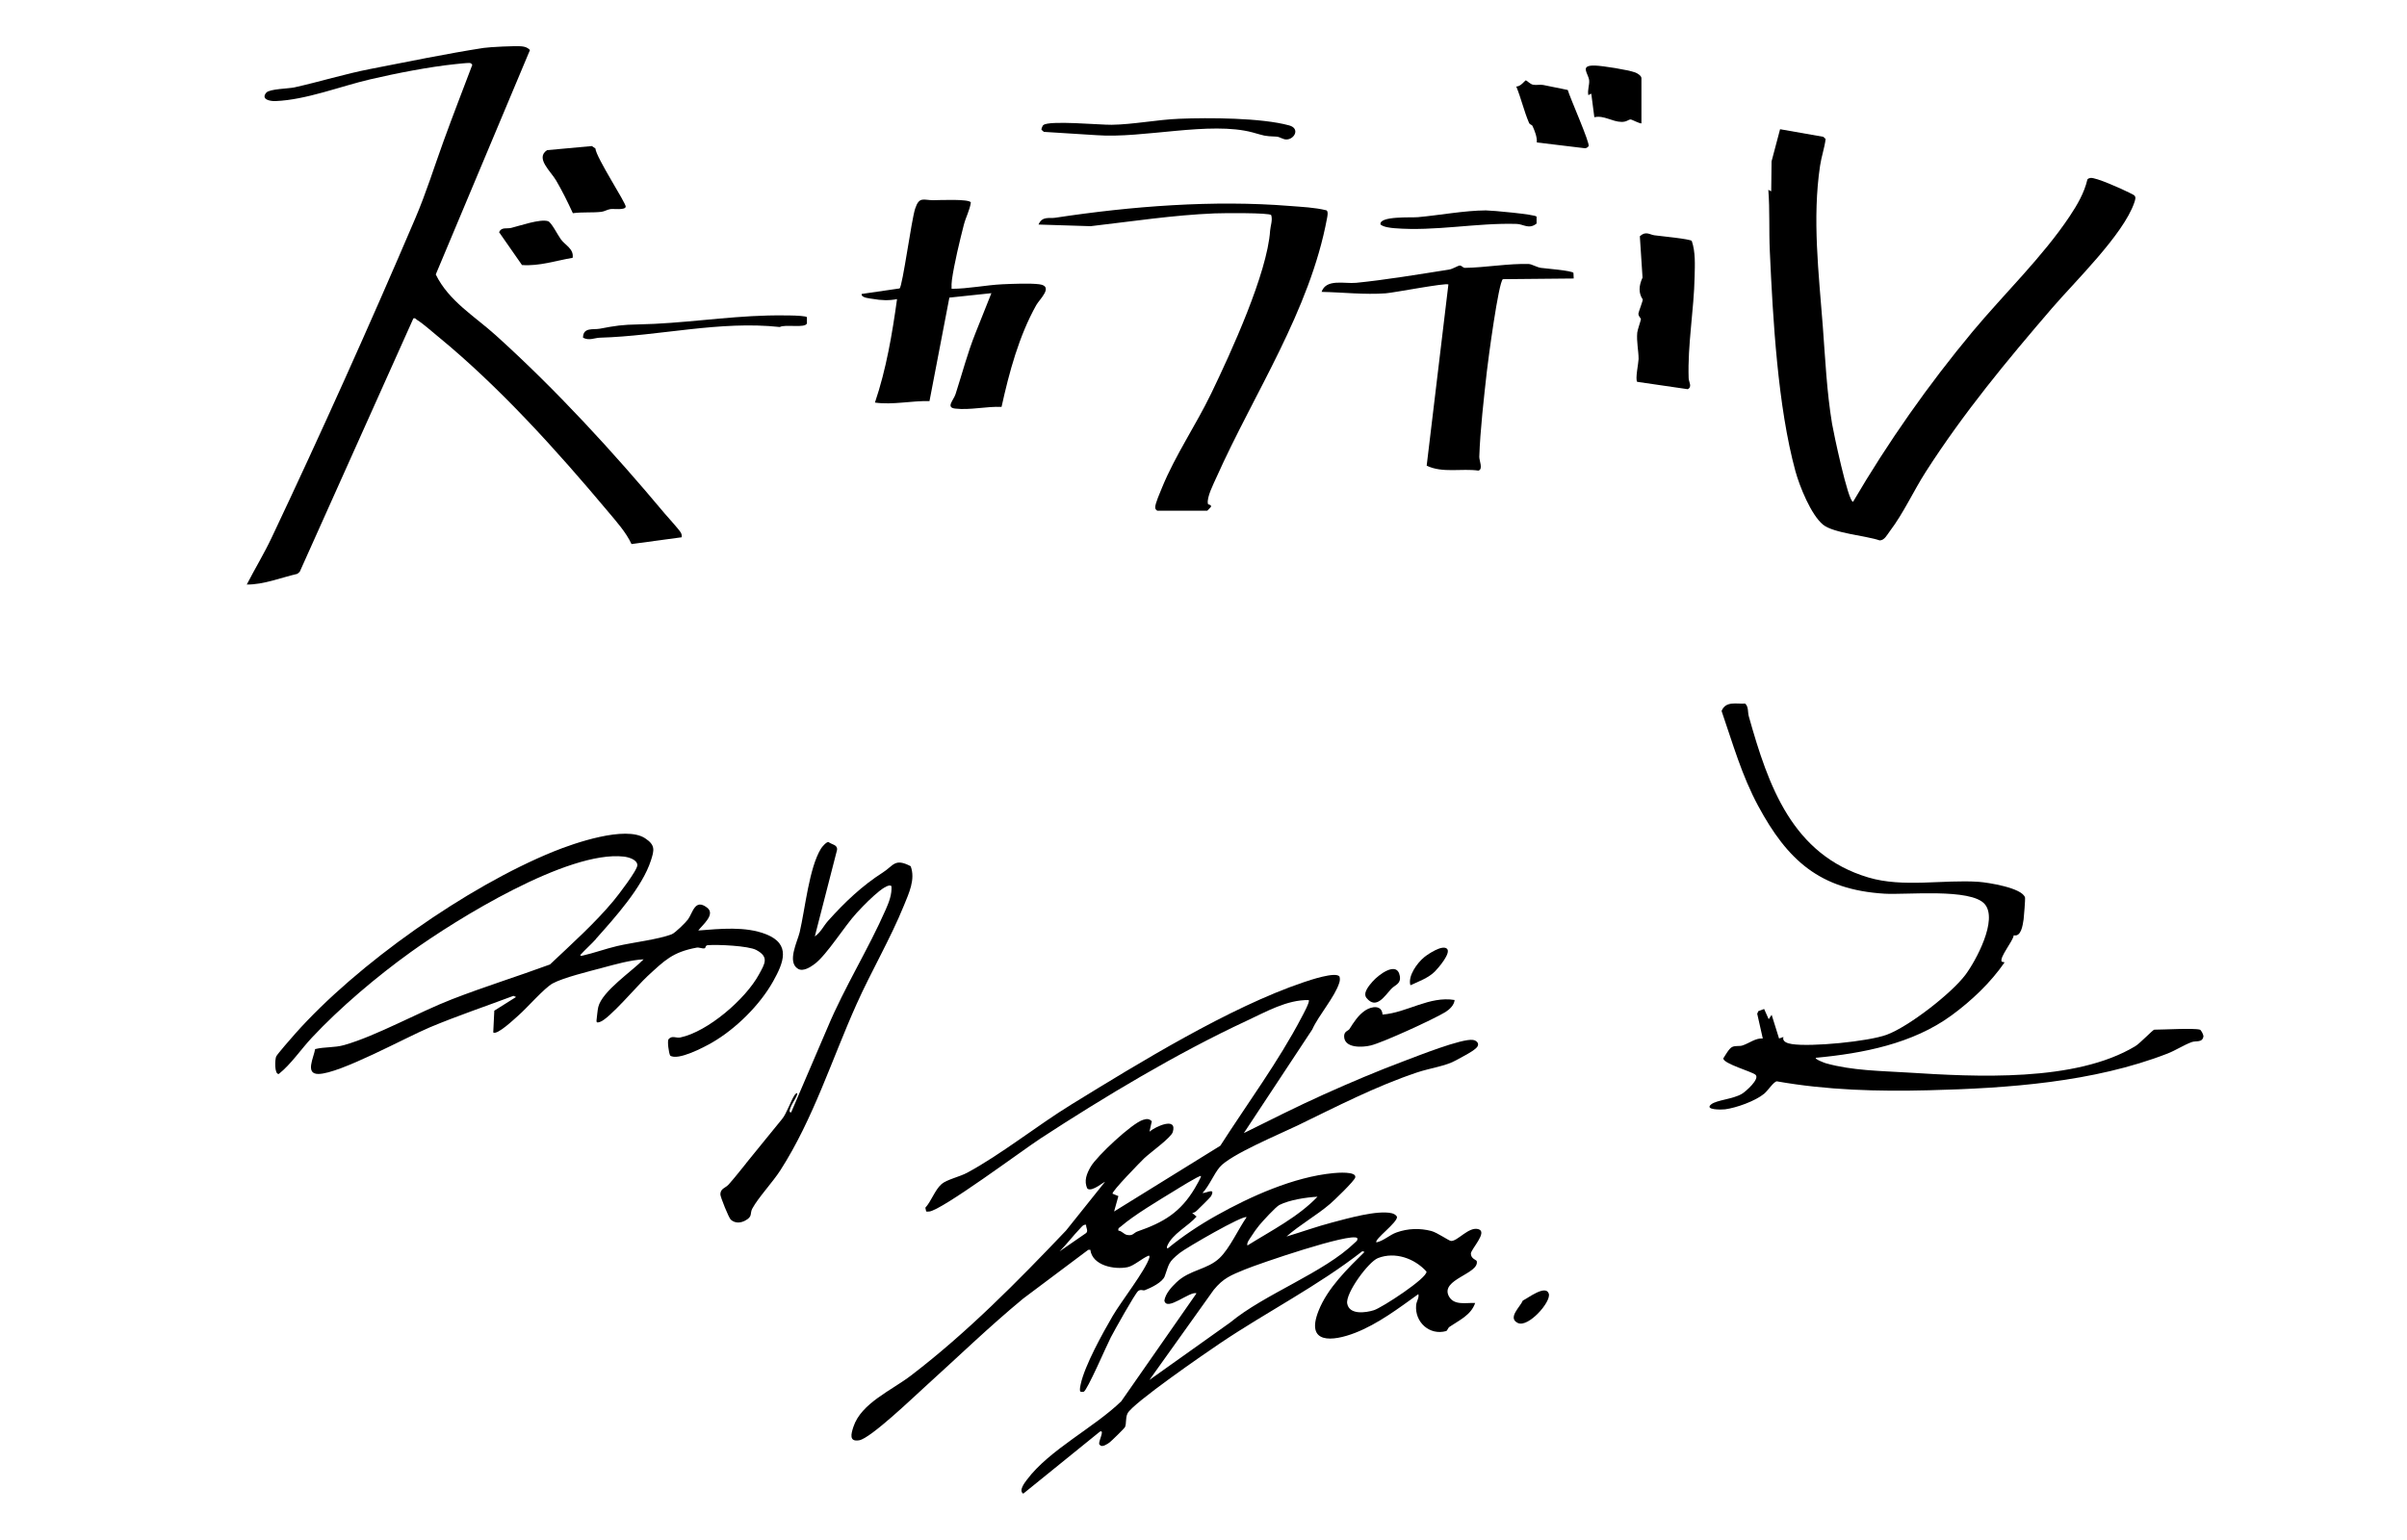
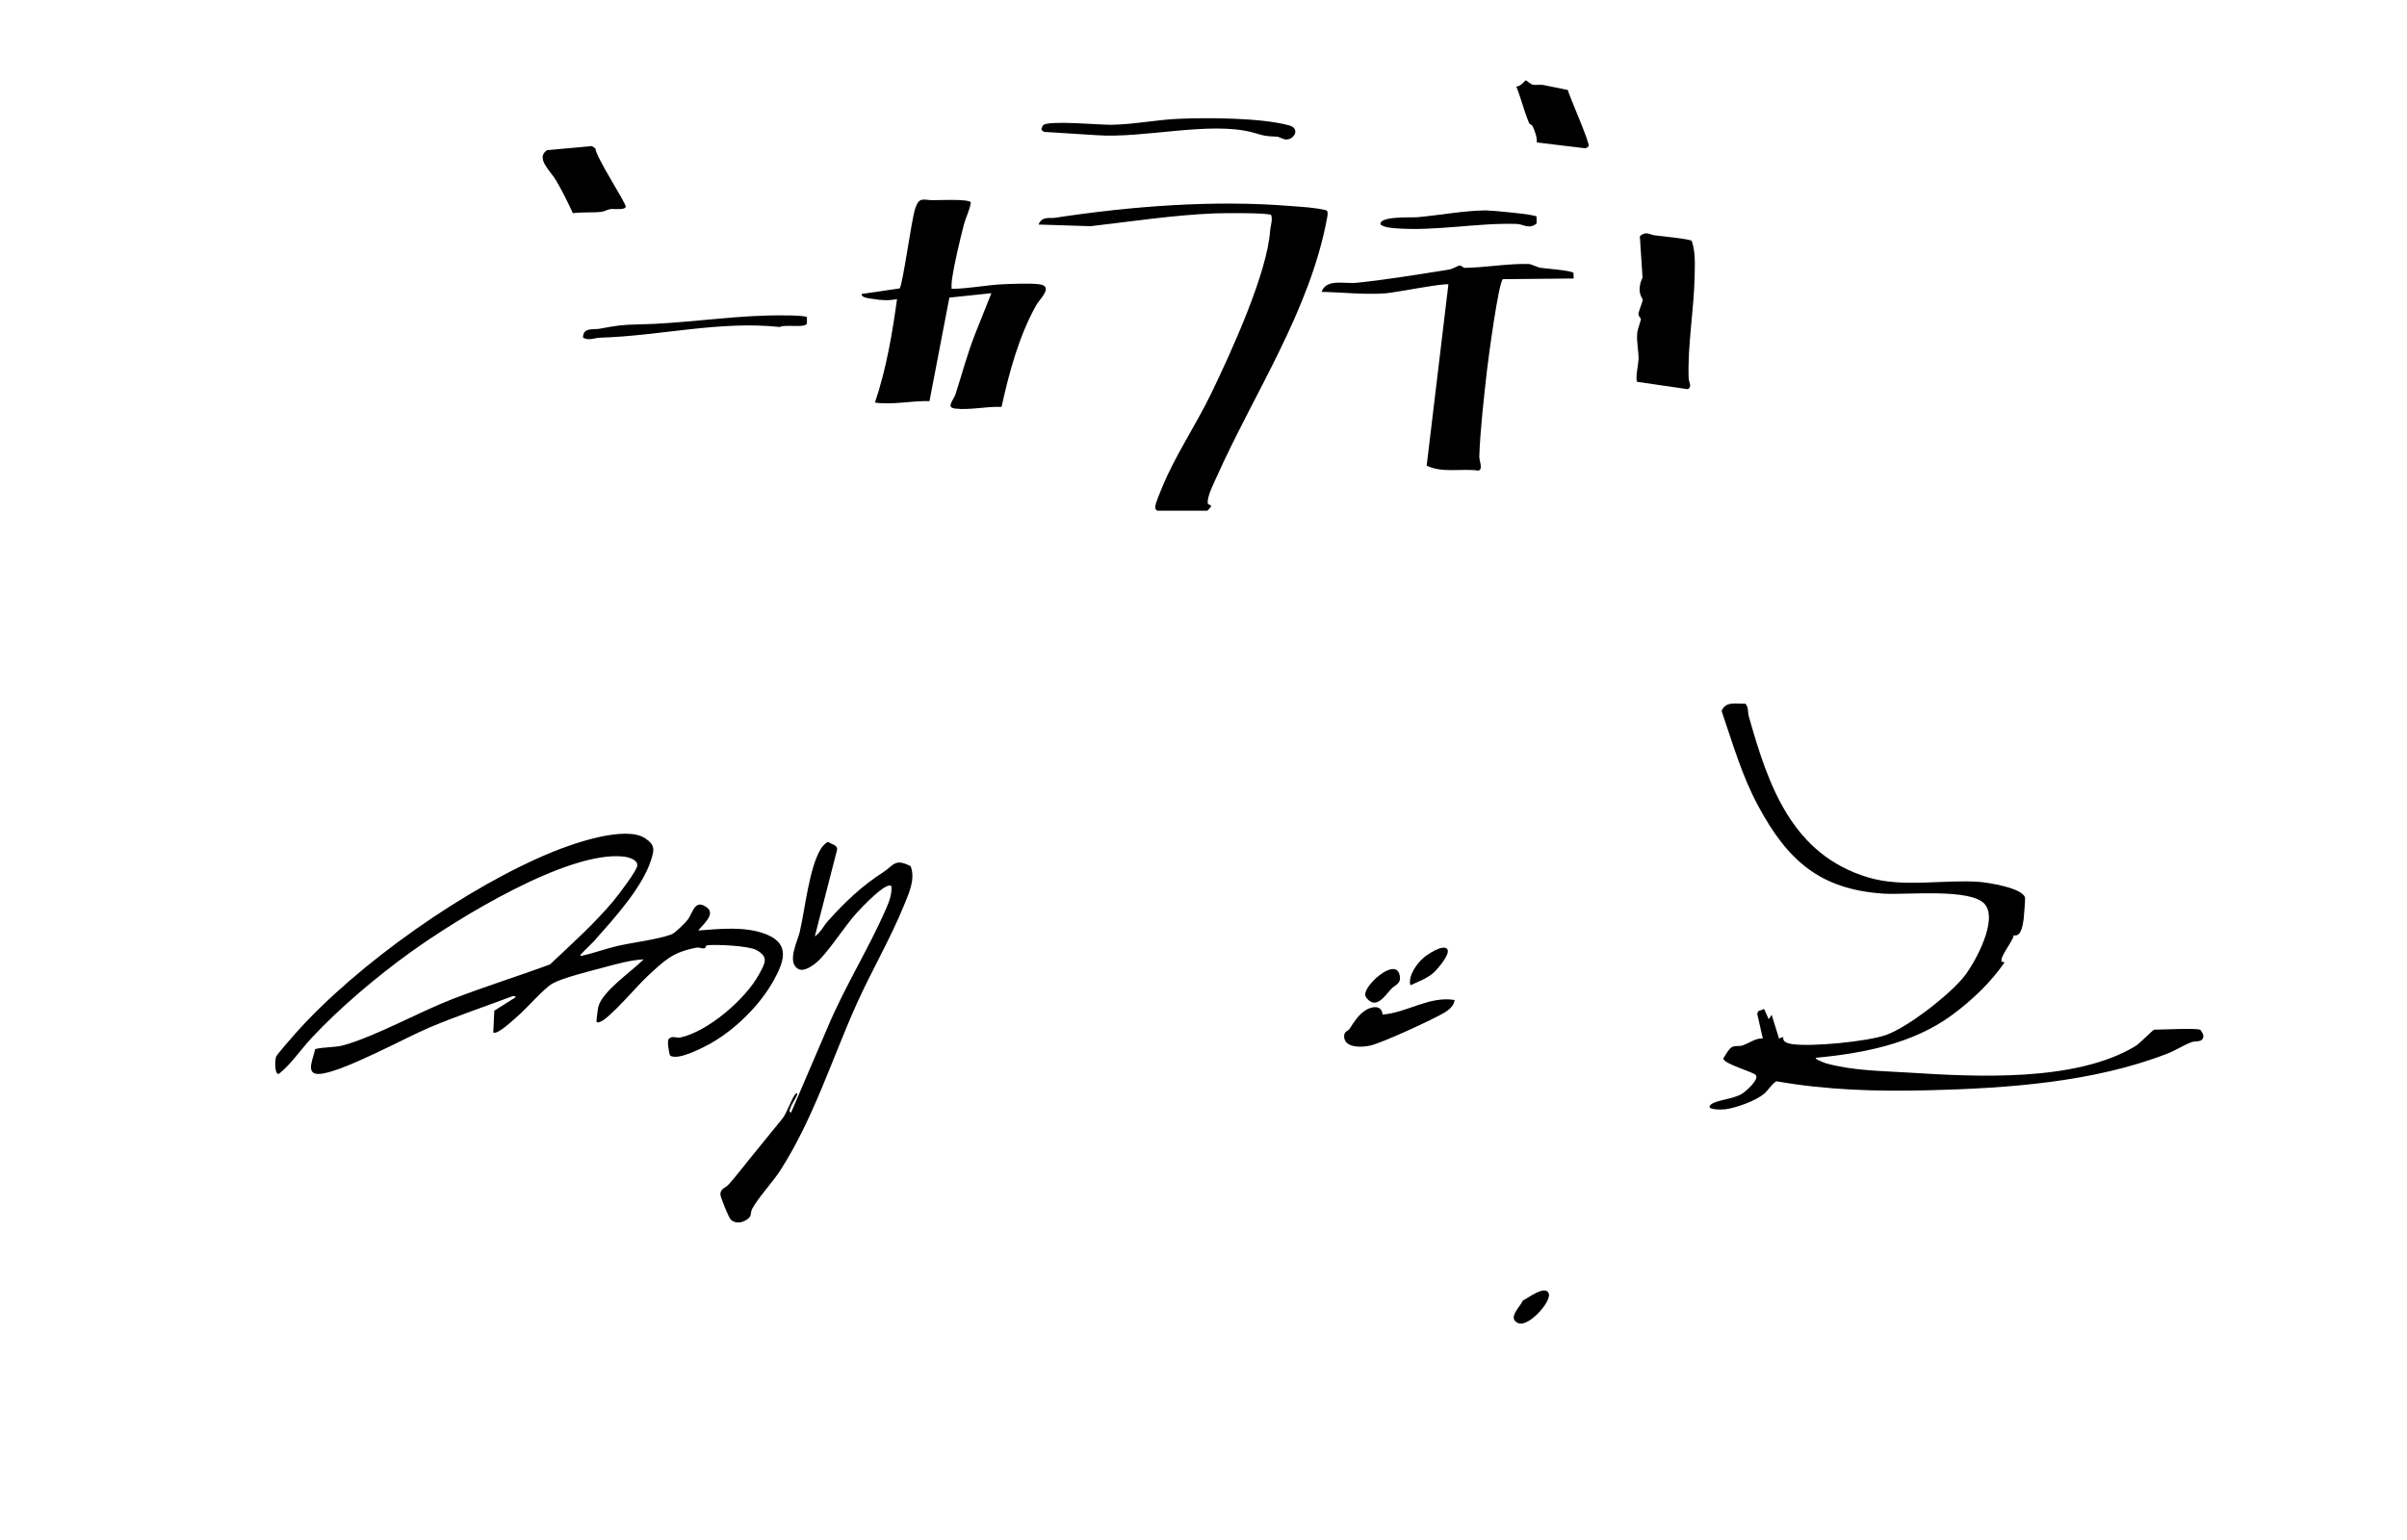
<svg xmlns="http://www.w3.org/2000/svg" id="_レイヤー_2" data-name="レイヤー 2" width="500" height="320" viewBox="0 0 500 320">
  <defs>
    <clipPath id="clippath">
      <rect width="500" height="320" style="fill: none;" />
    </clipPath>
  </defs>
  <g id="_レイヤー_2-2" data-name="レイヤー 2">
    <g style="clip-path: url(#clippath);">
      <g>
-         <path d="M229.58,245.59c-.17-.17-2.67,2.15-3.69,1.41-.8-1.6-.13-3.16.69-4.58,1.25-2.17,8.55-9.02,10.85-9.72.72-.22,1.25-.3,1.83.29l-.48,2.16c1.18-1.02,5.82-3.2,4.84.08-.35,1.17-4.74,4.31-5.92,5.44-.62.59-6.94,7.04-6.58,7.38l1.2.49-.89,3.2,22.06-13.66c5.57-8.7,12.11-17.54,16.89-26.69.28-.53,1.79-3.28,1.48-3.58-4.49-.11-8.94,2.47-12.97,4.34-14.36,6.69-29.45,15.74-42.74,24.41-3.66,2.39-20.58,14.99-23.15,15.19-.2.02-.4,0-.6,0l-.18-.79c1.25-1.37,1.98-3.7,3.37-4.92,1.07-.93,3.77-1.52,5.31-2.35,7.02-3.77,14.63-9.87,21.68-14.2,13.98-8.6,32.84-20.19,48.2-25.38,1.18-.4,6.76-2.3,7.47-1.18.13.41.09.86-.04,1.26-.9,2.95-4.31,6.79-5.62,9.73l-14.21,21.53c5.51-2.72,11.02-5.52,16.63-8.04s11.05-4.83,16.67-6.94c2.71-1.01,12-4.73,14.3-4.38.86.13,1.49.89.71,1.64-.99.95-2.94,1.85-4.18,2.56-2.17,1.25-5.4,1.63-8.16,2.56-8.55,2.86-16.78,7.12-24.84,11.03-3.56,1.73-14.01,6.06-16.17,8.67-1.26,1.53-2.13,3.83-3.55,5.35.84.05,2.79-1.23,1.76.69-.1.19-2.58,2.65-2.97,3-.25.23-.58.43-.93.45l.91.76c-1.77,2.02-5.06,3.57-6.12,6.15-.06.14-.08.5.15.45,3.04-2.51,6.6-4.87,10.06-6.81,7.13-4,16.08-8.02,24.28-8.82.81-.08,4.92-.42,4.59.9-.19.75-4.39,4.78-5.25,5.51-2.8,2.39-6.26,4.32-9.03,6.76,3.16-.95,6.29-2.08,9.49-2.92s9.33-2.6,12.34-1.93c.43.1.9.33,1.12.73.25,1.12-4.85,4.77-4.26,5.34,1.55-.35,2.7-1.55,4.2-2.08,2.35-.83,4.79-.91,7.19-.29,1.23.32,3.64,2.03,4.09,2.07,1.36.11,3.74-3.1,5.75-2.43,1.86.61-1.51,4.04-1.62,5.03,0,1.13,1.16,1.32,1.22,1.59.59,2.64-7.63,3.78-5.8,7.28,1.06,2.02,3.62,1.32,5.47,1.42-.84,2.51-3.31,3.58-5.33,4.96-.35.24-.43.8-.71.88-3.42.95-6.53-1.84-6.22-5.38.08-.87.67-1.54.46-2.3-4.09,2.93-8.39,6.2-13.12,8.04-4.68,1.82-10.38,2.42-7.61-4.57,1.88-4.75,6-8.73,9.55-12.24l-.45-.15c-9.28,7.26-19.84,12.58-29.6,19.16-2.96,1.99-18.19,12.48-19.18,14.55-.48,1.01-.18,2.05-.53,2.84-.11.25-2.85,2.94-3.23,3.21s-1.58,1.12-1.98.49c-.68-.2,1.2-3.27.01-2.77l-15.93,12.9c-1.01-.61.29-2.28.77-2.91,4.68-6.24,13.94-10.8,19.59-16.29l15.62-22.42c-1.3-.57-6.21,3.86-6.67,1.5.23-1.45,1.49-2.82,2.53-3.81,2.77-2.63,6.37-2.59,8.93-5.02,2.11-2,3.91-6.05,5.62-8.49-.65-.54-12.56,6.36-13.88,7.42-2.46,1.98-2.16,2.19-3.13,4.85-.46,1.26-2.89,2.42-4.12,2.89-.39.15-.82-.26-1.39.17-.63.47-5.01,8.33-5.7,9.66-.8,1.53-4.9,11.05-5.61,11.27-.14.05-.77.1-.77-.17-.06-.48.04-.93.14-1.39.84-3.9,4.58-10.64,6.66-14.21,1.7-2.92,6.8-9.46,7.59-12.05.06-.2.06-.52-.15-.45-1.32.52-3.05,2.12-4.36,2.39-2.72.56-7.33-.32-7.74-3.62l-.44.02-13.5,10.12c-7.05,5.82-13.58,12.16-20.36,18.29-2.39,2.16-11.34,10.76-13.71,11.16-2.15.37-1.69-1.31-1.21-2.78,1.61-4.94,7.92-7.57,12-10.7,11.66-8.92,22.07-19.49,32.17-30.1l8.11-10.14ZM225.6,254.5c-.57-.09-.88.4-1.23.76-1.42,1.47-2.79,3.3-4.28,4.77l5.55-3.83c.46-.48-.07-1.09-.03-1.7ZM249.48,244.36c-.23-.23-5.04,2.78-5.61,3.13-3.24,1.99-8.26,4.96-11.03,7.36-.31.27-.64.3-.51.87.69.04,1.11.74,1.75.88,1.29.28,1.38-.43,2.22-.72,5.43-1.88,8.91-3.97,11.89-8.96.2-.34,1.41-2.43,1.28-2.55ZM281.94,257.26c-1.37-1.21-20.53,5.36-23.35,6.53-2.87,1.19-4.44,1.75-6.48,4.25l-13.35,18.71,16.75-11.92c7.22-5.99,19.48-10.33,25.97-16.65.3-.29.58-.4.46-.91ZM261.56,254.63c-.57.71-1.12,1.46-1.6,2.24-.29.47-1.07,1.4-.83,1.93,4.95-3.1,10.5-5.89,14.55-10.13-2.35.12-5.84.66-7.93,1.72-.71.36-3.55,3.44-4.19,4.24ZM279.85,270.86c.43,2.41,3.84,1.93,5.55,1.39s11.14-6.7,10.92-8.03c-2.47-2.74-6.53-4.19-10.08-2.8-1.99.78-6.77,7.3-6.39,9.45Z" />
        <path d="M123.82,195.1c-.98,1.1-2.26,2.21-3.26,3.33-.05.24.27.18.45.14,2.32-.52,4.8-1.43,7.2-1.99,3.24-.76,8.52-1.36,11.34-2.45.68-.26,2.89-2.43,3.36-3.08,1.01-1.38,1.43-4.41,3.97-2.45,1.82,1.4-.94,3.56-1.83,4.75,4.51-.34,9.79-.92,14.08.78,5.22,2.06,3.64,5.9,1.48,9.77-2.78,4.97-7.79,9.91-12.71,12.75-1.61.93-7.08,3.82-8.69,2.69-.29-.59-.64-3.04-.32-3.41.71-.84,1.57-.17,2.42-.35,5.73-1.2,13.58-7.99,16.35-13.1,1.22-2.25,2.16-3.62-.56-5.08-1.65-.88-8-1.16-10.07-1-.58.05-.41.61-.66.65-.56.11-1.11-.24-1.66-.14-5,.94-6.6,2.61-10.24,5.96-1.99,1.83-7.98,8.92-9.85,9.48-.47.14-.77.24-.7-.39.1-.77.2-2.07.36-2.72.8-3.29,7.05-7.45,9.42-9.9-2.79.15-5.87,1.04-8.64,1.78-2.65.71-8.03,2.02-10.26,3.23-1.72.94-5.33,5.11-7.13,6.67-.81.7-4.35,4.1-5.21,3.52l.22-4.53,4.52-2.84-.54-.24c-5.78,2.17-11.67,4.15-17.37,6.54-4.98,2.09-18.73,9.66-23.15,9.69-2.82.02-.97-3.39-.68-5.17,2.04-.5,4-.25,6.05-.84,6.61-1.87,15.51-6.85,22.37-9.51s13.6-4.74,20.36-7.23c4.41-4.17,9.29-8.53,13.18-13.2.91-1.09,5.07-6.48,4.98-7.48-.1-1.15-1.87-1.63-2.84-1.74-11.61-1.3-34.7,12.98-44.23,19.84-7.02,5.05-14.64,11.48-20.55,17.79-2.3,2.45-4.31,5.51-6.88,7.55-.94.06-.79-3.03-.54-3.62.21-.49,3.27-3.98,3.9-4.69,12.87-14.53,35.78-30.64,53.75-37.93,4.31-1.75,14.91-5.41,18.97-2.76,2.19,1.43,1.92,2.47,1.24,4.6-1.78,5.58-7.54,11.96-11.44,16.33Z" />
        <path d="M456.96,213.94c.27.08.76,1.04.76,1.39-.21,1.4-1.56.88-2.45,1.21-1.71.64-3.31,1.71-4.99,2.37-15.39,5.99-33.27,7.23-49.65,7.64-10.55.27-21.16-.02-31.54-1.86-.7.11-1.82,1.91-2.64,2.59-1.85,1.52-5.77,2.92-8.11,3.23-.63.08-4.4.17-2.87-1.04,1.17-.92,4.48-1.05,6.39-2.19.76-.45,3.79-3.11,2.8-3.96-.77-.66-6.61-2.27-6.69-3.38.41-.63,1.21-2.1,1.85-2.39.73-.33,1.48-.09,2.14-.31,1.41-.46,2.74-1.58,4.22-1.45l-1.16-5.14.23-.54,1.21-.45.95,2.13.61-.92,1.54,4.92.91-.31c-.31,1.02.93,1.34,1.76,1.47,3.99.62,15.84-.53,19.67-1.93,4.55-1.66,13.44-8.56,16.37-12.46,2.17-2.9,6.82-11.47,4-14.71-2.9-3.33-16.33-1.87-20.83-2.15-13.43-.83-20.13-6.94-26.22-18.24-3.42-6.35-5.26-12.94-7.6-19.72.85-2.13,3.08-1.43,4.9-1.54.74.69.5,1.75.75,2.64,4.08,14.52,9.03,28.77,24.83,33.49,7.23,2.16,15.59.4,22.95.91,1.85.13,9.1,1.25,9.61,3.29.06.25-.23,3.99-.3,4.5-.19,1.23-.51,3.7-2.05,3.31-.15,1.24-3,4.55-2.51,5.48l.61.15c-2.92,4.24-6.9,8-11.05,11.04-8.04,5.87-18.39,7.88-28.15,8.79-.35.25,1.78,1.06,2.07,1.14,5.45,1.54,11.48,1.58,17.06,1.93,14.04.89,34.76,2.03,47.22-5.48.98-.59,3.67-3.43,3.93-3.43,1.85,0,8.29-.37,9.49,0Z" />
        <path d="M154.98,241.72c2.51-3.05,5.07-6.28,7.5-9.22.94-1.14,1.75-3.73,2.64-5.04.6-.65.56-.18.33.33-.36.81-.96,1.58-1.26,2.42-.1.29-.4,1,.16.93l7.6-17.72c3.47-8.28,8.47-16.26,12.06-24.46.66-1.51,1.29-3.13,1.17-4.82-1.08-1.08-6.35,4.61-7.2,5.53-2.57,2.78-6.15,8.64-8.72,10.61-.88.67-2.43,1.67-3.48,1.04-2.36-1.4-.13-5.65.33-7.59,1.16-4.94,1.95-13.34,4.42-17.38.23-.38,1.13-1.44,1.57-1.38.71.56,1.9.53,1.78,1.63l-4.62,17.98c1.21-.8,1.81-2.18,2.75-3.23,3.48-3.89,7.1-7.32,11.39-10.06,2.23-1.42,2.44-3.04,5.77-1.3,1.03,2.72-.36,5.6-1.39,8.14-2.84,6.99-6.76,13.63-9.85,20.53-5.17,11.54-8.97,23.82-15.82,34.51-1.61,2.51-4.59,5.66-5.84,7.97-.55,1.01.16,1.63-1.49,2.5-.97.52-2.11.58-2.98-.21-.41-.37-2.16-4.7-2.16-5.24,0-1.23,1.05-1.33,1.68-2.02,1.29-1.43,2.46-2.96,3.68-4.45Z" />
        <path d="M280.31,213.84c.89-1.4,1.84-2.93,3.32-3.9,1.31-.86,3.44-1.16,3.56.88,5.09-.39,9.72-3.9,14.97-3.03-.07,1.06-1.08,2-1.93,2.52-2.45,1.49-12.84,6.26-15.46,6.92-1.68.42-5.55.66-5.56-1.91,0-1.05.87-1.12,1.1-1.48Z" />
        <g>
-           <path d="M55.34,19.24c.64-.77,4.63-.82,5.81-1.08,5.25-1.17,10.45-2.79,15.78-3.83,7.5-1.46,16.09-3.22,23.51-4.37,1.22-.19,6.78-.47,7.95-.33.7.08,1.2.25,1.7.76l-19.57,46.64c2.7,5.54,8.1,8.69,12.5,12.67,12.48,11.27,24.27,24.11,35.07,37.02.7.84,3.01,3.33,3.36,4,.16.31.19.58.15.92l-10.42,1.41c-1.12-2.44-3.15-4.69-4.9-6.78-10.62-12.67-22.59-25.95-35.37-36.41-1.23-1-3.01-2.61-4.28-3.39-.24-.15-.29-.44-.76-.31l-23.61,52.66-.5.42c-3.46.8-6.98,2.25-10.5,2.22,1.68-3.26,3.59-6.4,5.16-9.72,10.2-21.56,20.44-44.33,29.8-66.26,2.34-5.47,3.93-10.67,5.93-16.18,1.92-5.3,3.97-10.56,5.96-15.83-.23-.29-.29-.39-.68-.39-.63,0-2.11.17-2.83.24-5.49.57-12.27,1.9-17.68,3.16-6.24,1.45-13.31,4.27-19.7,4.52-1.1.04-3.1-.32-1.9-1.76Z" />
-           <path d="M367.32,39.44l.61.31.07-6.22,1.77-6.68,8.99,1.58.47.46c-.22,1.84-.87,3.63-1.15,5.53-1.65,10.96-.27,22.46.57,33.45.51,6.75.81,13.49,1.92,20.2.25,1.54,3.33,16.25,4.36,16.2,7.28-12.41,15.6-24.27,24.8-35.33,6.52-7.83,14.55-15.53,20.19-23.99,1.58-2.37,3.04-4.87,3.69-7.66.16-.21.38-.27.63-.31,1.08-.19,6.68,2.36,8.01,3.03s1.6.63,1.09,2.12c-2.29,6.65-12.33,16.38-17.07,21.89-9.46,11.01-18.3,21.67-26.19,33.95-2.58,4.01-4.65,8.64-7.52,12.42-.58.76-1.1,1.9-2.11,1.9-2.81-.98-9.6-1.49-11.77-3.28-2.48-2.04-4.86-7.96-5.72-11.1-3.68-13.48-4.68-31.6-5.32-45.72-.2-4.29.02-8.51-.31-12.75Z" />
          <path d="M240.38,106.11c-.28-.22-.4-.32-.41-.7-.02-.76,1.07-3.24,1.43-4.12,2.78-6.77,7.04-12.97,10.21-19.55,4.09-8.48,11.64-24.94,12.23-33.82.07-1,.55-2.11.23-3.22-.33-.53-10.25-.42-11.76-.36-8.59.35-17.24,1.68-25.76,2.66l-10.82-.34c.78-1.81,2.22-1.22,3.46-1.41,15.86-2.41,32.94-3.73,48.77-2.45,2.57.21,5.08.29,7.6.91.39.28.18,1.22.1,1.65-3.57,19.23-15.14,36.31-22.95,53.79-.59,1.32-2.1,4.23-1.79,5.54.07.27.81.09.61.66-.19.15-.67.77-.76.77h-10.41Z" />
          <path d="M186.87,59.95c.63-.56,2.45-14.2,3.23-16.59.85-2.6,1.73-1.76,3.73-1.76,1.15,0,7.65-.32,7.84.49-.23,1.59-1.03,2.99-1.46,4.65-.85,3.3-1.99,8.05-2.46,11.35-.09.64-.11,1.28-.08,1.92,3.47,0,7.14-.78,10.55-.94,2.04-.09,5.78-.25,7.68,0,3.06.41.06,3.09-.63,4.31-3.6,6.41-5.65,14.03-7.22,21.17-3.14-.14-6.51.71-9.63.35-2.01-.23-.33-1.73.08-3.02,1.47-4.55,2.44-8.43,4.16-12.73l3.28-8.23-8.73.92-4.13,21.51c-3.79-.11-7.57.83-11.33.3,2.35-6.93,3.59-14.27,4.59-21.5-1.67.34-3.33.26-5.01-.04-.54-.1-2.5-.2-2.34-1.03l7.89-1.15Z" />
          <path d="M326.85,56.69l.05,1.18-14.71.14c-.91.61-3.06,16.78-3.32,19.1-.62,5.52-1.4,12.32-1.58,17.8-.03.77.84,2.59-.18,2.88-3.46-.5-7.49.57-10.75-1.03l4.51-37.65c-.55-.38-11.26,1.71-13.02,1.84-4.42.32-8.9-.21-13.32-.3.96-2.79,4.75-1.65,7.16-1.88,6.03-.59,13.24-1.8,19.31-2.75.8-.13,1.81-.81,2.22-.84s.67.49,1.1.48c4.23-.06,9.15-.94,13.25-.8.6.02,1.66.67,2.51.8.9.13,6.48.56,6.77,1.05Z" />
          <path d="M341.24,62.22c-.89-1.31-.83-2.83-.04-4.54l-.56-8.59c1.24-1.15,2.05-.33,3.02-.2,1.09.15,7.48.76,7.77,1.18.79,2.34.64,4.9.59,7.35-.13,6.94-1.49,14.3-1.24,21.18.03.79.78,1.75-.18,2.27l-10.51-1.53c-.45-.53.28-3.92.29-4.74,0-1.7-.45-3.59-.28-5.48.05-.58.77-2.58.76-2.79-.01-.28-.57-.6-.51-1.21.03-.34.99-2.73.88-2.9Z" />
          <path d="M119,44.3c-1.06-2.29-2.2-4.62-3.48-6.8-1.1-1.9-4.39-4.66-1.87-6.3l9.3-.85.73.5c.14,1.87,6.43,11.44,6.3,12.11-.15.76-2.48.38-3.19.49-.66.1-1.25.5-1.89.57-1.92.21-3.97.01-5.9.28Z" />
          <path d="M314.97,17.96c.85.11,1.85-1.28,1.97-1.26.33.07.88.79,1.55.91s1.41-.08,2.09.05c1.7.31,3.39.73,5.09,1.04.38,1.44,4.72,11.21,4.32,11.68-.2.24-.45.43-.78.42l-9.97-1.2c.08-1.15-.44-2.43-.92-3.47-.09-.2-.53-.21-.7-.6-1.05-2.44-1.64-5.12-2.66-7.58Z" />
          <path d="M216.73,26c1.07-1.04,11.89-.03,14.17-.07,4.5-.06,9.5-1.07,14.06-1.25,6.12-.25,17.05-.21,22.84,1.38,2.26.62,1.15,2.82-.49,2.92-.79.05-1.44-.56-2.15-.59-2.71-.11-2.38-.17-4.95-.87-8.83-2.38-22.8,1.29-32.4.57l-10.97-.69-.5-.44c-.05-.18.22-.82.38-.98Z" />
-           <path d="M340.98,25.61c-.19.21-2.02-.82-2.29-.79-.49.06-.79.52-1.85.51-1.98-.03-3.67-1.43-5.65-.97l-.64-4.9-.61.31c-.22-1.01.27-2.17.17-3.09-.16-1.43-2.08-3.15,1.19-3.06,1.64.05,6.87.88,8.39,1.44.46.17,1.28.68,1.28,1.18v9.37Z" />
-           <path d="M118.96,53.57c-3.46.58-6.91,1.77-10.53,1.5l-4.76-6.83c.51-1.12,1.6-.66,2.5-.88,1.85-.45,6.01-1.92,7.67-1.4.7.22,2.06,2.95,2.67,3.77.89,1.22,2.74,1.99,2.44,3.85Z" />
          <path d="M167.62,65.89v1.31c-.36,1.06-4.51.12-5.63.75-12.47-1.35-24.93,1.86-37.36,2.22-1.15.03-2.23.68-3.52,0,0-2.23,2.13-1.61,3.49-1.87,3.32-.63,4.67-.83,8-.89,8.99-.16,17.98-1.63,26.93-1.85,1.16-.03,7.69-.13,8.1.35Z" />
          <path d="M319.19,45.01v1.44c-1.6,1.28-2.72.12-4.12.08-8.35-.26-16.92,1.58-25.39.89-.83-.07-2.26-.22-2.91-.77-.36-1.81,6.47-1.4,7.74-1.52,4.48-.4,9.73-1.39,14.14-1.41,1.19,0,10.26.83,10.53,1.29Z" />
        </g>
        <path d="M285.15,203.93c1.09-1.27,5.06-4.4,5.63-1.13.29,1.67-1,1.84-1.79,2.69-1.35,1.45-3.09,4.35-5.11,1.9-.87-1.05.54-2.62,1.27-3.47Z" />
        <path d="M300.55,197.12c.98.83-1.73,3.98-2.48,4.74-1.3,1.32-3.41,2.1-5.09,2.87-.57-1.92,1.4-4.64,2.89-5.85.83-.67,3.71-2.59,4.68-1.76Z" />
        <path d="M316.33,270.25c.96-.43,4.77-3.42,5.4-1.43.53,1.68-4.25,7.08-6.4,6.1-2.29-1.04.51-3.41,1-4.67Z" />
      </g>
    </g>
  </g>
</svg>